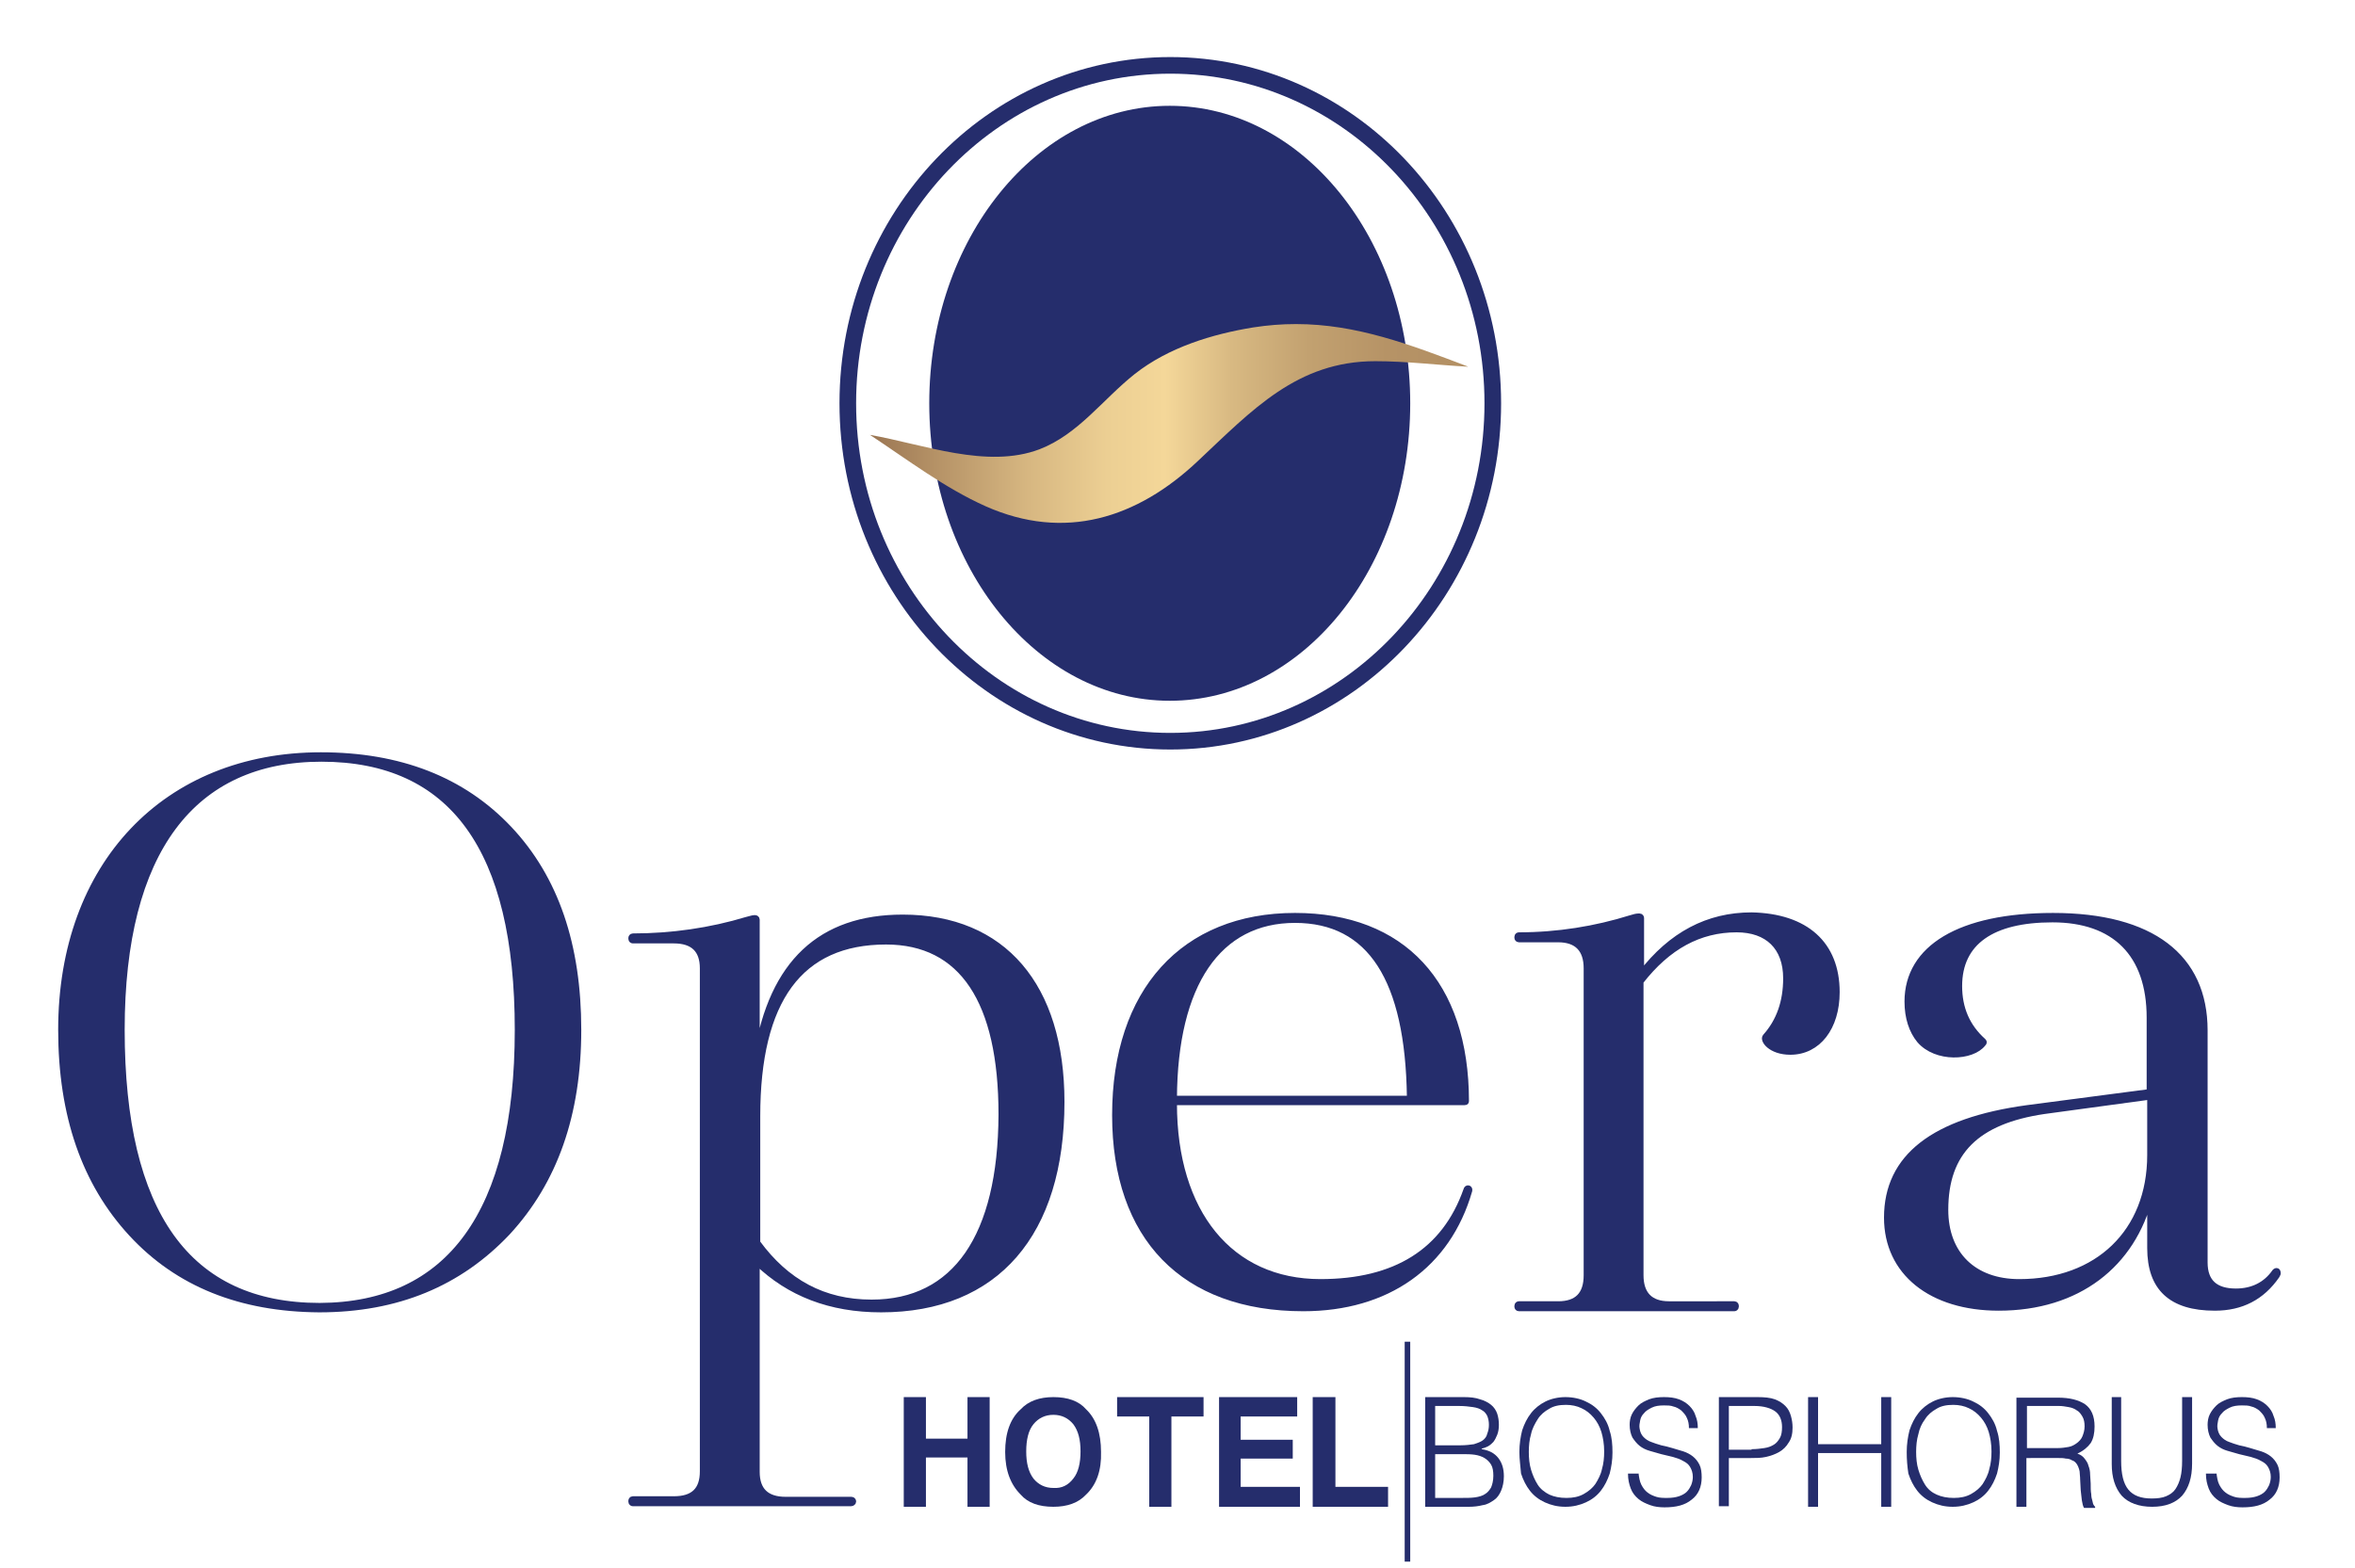
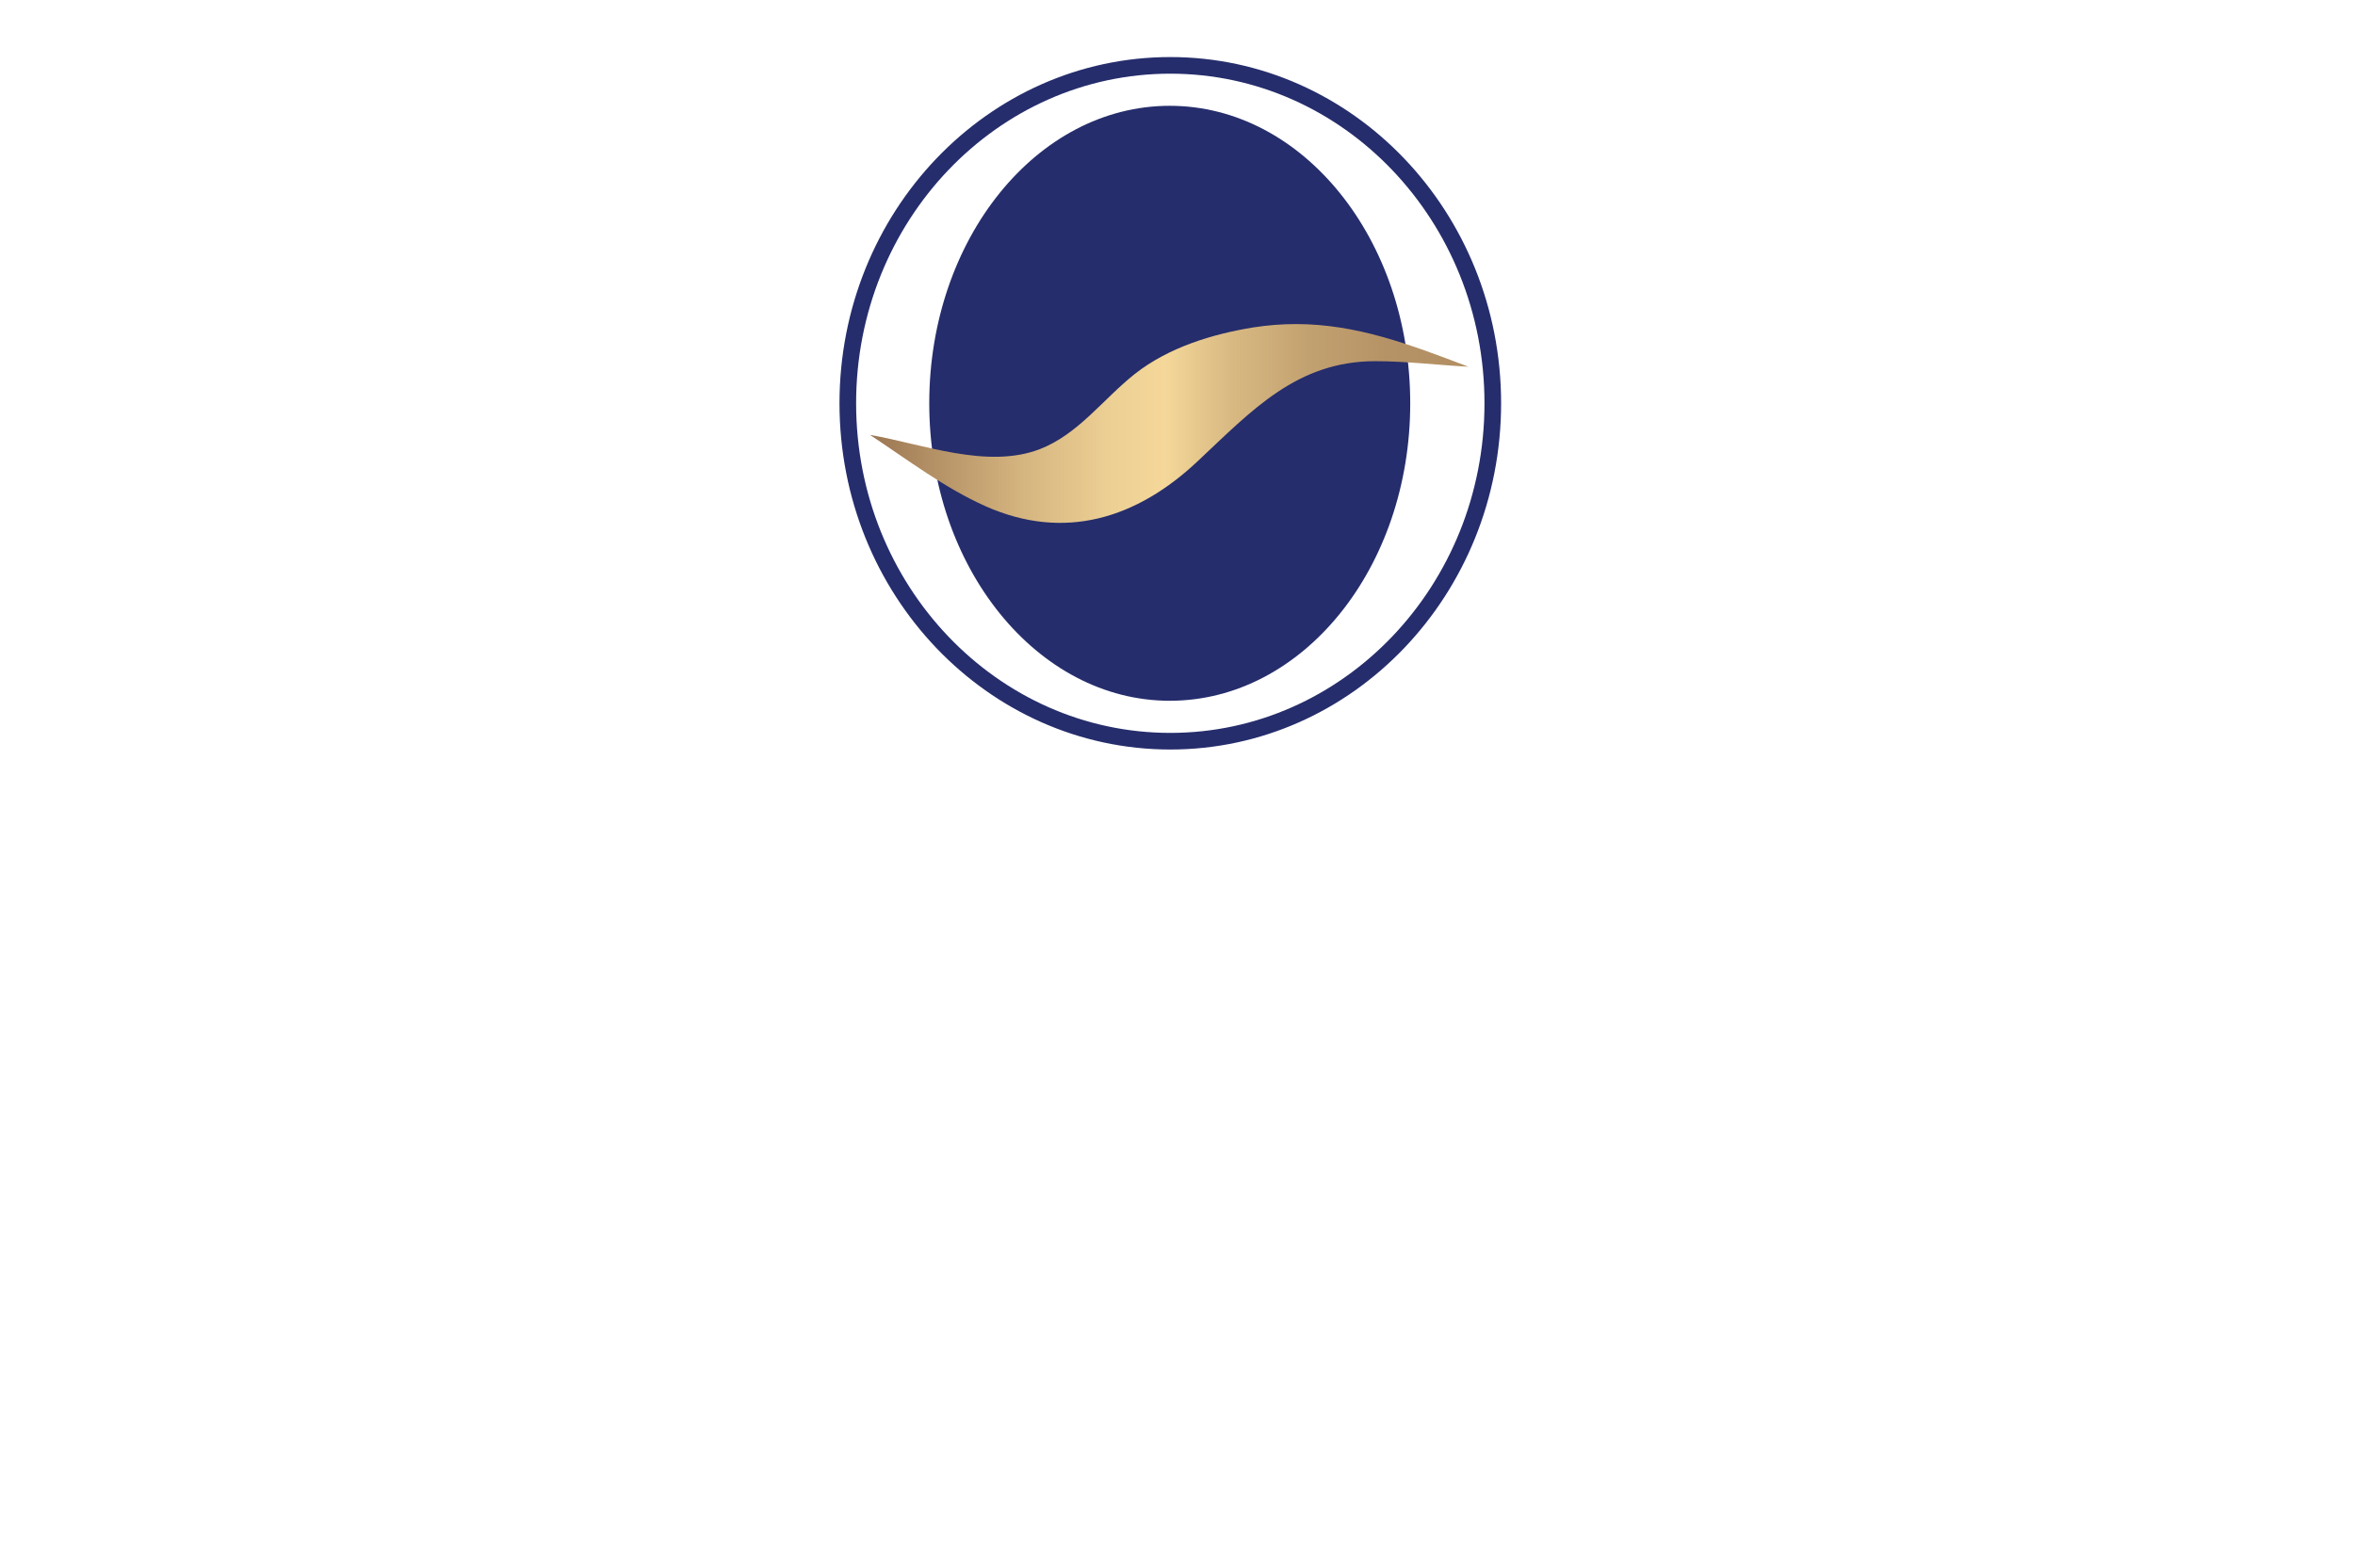
<svg xmlns="http://www.w3.org/2000/svg" xmlns:xlink="http://www.w3.org/1999/xlink" version="1.1" id="Layer_1" x="0px" y="0px" viewBox="0 0 425 283" style="enable-background:new 0 0 425 283;" xml:space="preserve">
  <style type="text/css">
	.st0{clip-path:url(#SVGID_2_);fill:#252D6C;}
	.st1{clip-path:url(#SVGID_2_);fill:none;stroke:#252D6C;stroke-width:3;stroke-miterlimit:10;}
	.st2{clip-path:url(#SVGID_4_);fill:url(#SVGID_5_);}
	.st3{clip-path:url(#SVGID_7_);fill:#252D6C;}
	.st4{clip-path:url(#SVGID_7_);fill:none;stroke:#252D6C;stroke-miterlimit:10;}
	.st5{clip-path:url(#SVGID_7_);fill:none;stroke:#252D6C;stroke-miterlimit:1;}
</style>
  <g>
    <defs>
      <rect id="SVGID_1_" x="-143" y="-99.1" width="708.7" height="449.1" />
    </defs>
    <clipPath id="SVGID_2_">
      <use xlink:href="#SVGID_1_" style="overflow:visible;" />
    </clipPath>
    <path class="st0" d="M254.5,72.8c0,29.7-19.4,53.7-43.4,53.7c-23.9,0-43.4-24.1-43.4-53.7s19.4-53.7,43.4-53.7   C235.1,19.1,254.5,43.2,254.5,72.8" />
    <path class="st1" d="M269.4,72.8c0,33.7-26.1,61-58.2,61s-58.2-27.3-58.2-61c0-33.7,26.1-61,58.2-61S269.4,39.1,269.4,72.8z" />
  </g>
  <g>
    <defs>
      <path id="SVGID_3_" d="M226.2,59.1c-7.4,1.2-15.3,3.6-21.4,8.4c-5.8,4.6-10.2,10.9-17.2,13.6c-9.5,3.6-20.9-0.9-30.6-2.6    c6.8,4.5,13.5,9.6,20.9,12.9c14.2,6.3,27.3,2.2,38.3-8.2c9.8-9.2,17.9-18,32-18c5.6,0,11.2,0.7,16.8,1c-10.5-4-20.2-7.7-31.1-7.7    C231.3,58.5,228.8,58.7,226.2,59.1" />
    </defs>
    <clipPath id="SVGID_4_">
      <use xlink:href="#SVGID_3_" style="overflow:visible;" />
    </clipPath>
    <linearGradient id="SVGID_5_" gradientUnits="userSpaceOnUse" x1="-143" y1="349.985" x2="-142" y2="349.985" gradientTransform="matrix(107.988 0 0 -107.988 15599.19 37872.32)">
      <stop offset="0" style="stop-color:#9A7552" />
      <stop offset="0.115" style="stop-color:#B69367" />
      <stop offset="0.266" style="stop-color:#D7B781" />
      <stop offset="0.397" style="stop-color:#ECCF93" />
      <stop offset="0.494" style="stop-color:#F4D799" />
      <stop offset="0.605" style="stop-color:#D8B982" />
      <stop offset="0.734" style="stop-color:#C2A170" />
      <stop offset="0.864" style="stop-color:#B69366" />
      <stop offset="0.999" style="stop-color:#B28F63" />
      <stop offset="1" style="stop-color:#B28F63" />
    </linearGradient>
    <rect x="156.9" y="58.5" class="st2" width="108" height="39.2" />
  </g>
  <g>
    <defs>
-       <rect id="SVGID_6_" x="-143" y="-99.1" width="708.7" height="449.1" />
-     </defs>
+       </defs>
    <clipPath id="SVGID_7_">
      <use xlink:href="#SVGID_6_" style="overflow:visible;" />
    </clipPath>
    <polygon class="st3" points="163.1,272 163.1,252.2 167.1,252.2 167.1,259.7 174.6,259.7 174.6,252.2 178.6,252.2 178.6,272    174.6,272 174.6,263.1 167.1,263.1 167.1,272  " />
    <path class="st3" d="M196,269.8c-1.4,1.5-3.4,2.2-5.9,2.2c-2.6,0-4.6-0.7-5.9-2.2c-1.8-1.8-2.8-4.3-2.8-7.7c0-3.4,0.9-6,2.8-7.7   c1.4-1.5,3.4-2.2,5.9-2.2c2.6,0,4.6,0.7,5.9,2.2c1.8,1.7,2.7,4.3,2.7,7.7C198.8,265.4,197.9,268,196,269.8 M193.7,266.9   c0.9-1.1,1.3-2.8,1.3-4.9c0-2.1-0.4-3.7-1.3-4.9c-0.9-1.1-2.1-1.7-3.6-1.7c-1.5,0-2.7,0.6-3.6,1.7c-0.9,1.1-1.3,2.8-1.3,4.9   c0,2.1,0.4,3.7,1.3,4.9c0.9,1.1,2.1,1.7,3.6,1.7C191.6,268.7,192.8,268.1,193.7,266.9" />
    <polygon class="st3" points="217.2,252.2 217.2,255.7 211.4,255.7 211.4,272 207.4,272 207.4,255.7 201.6,255.7 201.6,252.2  " />
    <polygon class="st3" points="234.1,255.7 223.9,255.7 223.9,259.9 233.3,259.9 233.3,263.3 223.9,263.3 223.9,268.4 234.6,268.4    234.6,272 220,272 220,252.2 234.1,252.2  " />
    <polygon class="st3" points="236.9,252.2 241,252.2 241,268.4 250.5,268.4 250.5,272 236.9,272  " />
    <path class="st3" d="M257.2,272v-19.8h7c1.1,0,2.1,0.1,2.9,0.4c0.8,0.2,1.5,0.6,2,1c0.5,0.4,0.9,1,1.1,1.6c0.2,0.6,0.3,1.3,0.3,2   c0,0.7-0.1,1.3-0.3,1.8c-0.2,0.5-0.4,0.9-0.7,1.3c-0.3,0.3-0.6,0.6-1,0.8c-0.4,0.2-0.7,0.3-1.1,0.4v0.1c1.3,0.2,2.3,0.7,3,1.6   c0.7,0.9,1,2,1,3.3c0,1-0.2,1.9-0.5,2.6c-0.3,0.7-0.7,1.3-1.3,1.7c-0.6,0.4-1.2,0.8-2,0.9c-0.8,0.2-1.6,0.3-2.5,0.3H257.2z    M259,260.9h4.6c0.9,0,1.7-0.1,2.4-0.2c0.6-0.2,1.2-0.4,1.6-0.7c0.4-0.3,0.7-0.7,0.8-1.2c0.2-0.5,0.3-1,0.3-1.6   c0-0.6-0.1-1.1-0.3-1.6c-0.2-0.4-0.5-0.8-0.9-1c-0.4-0.3-1-0.5-1.7-0.6c-0.7-0.1-1.5-0.2-2.5-0.2H259V260.9z M259,270.4h4.6   c1,0,1.9,0,2.6-0.1c0.7-0.1,1.4-0.3,1.8-0.6c0.5-0.3,0.8-0.7,1.1-1.2c0.2-0.5,0.4-1.2,0.4-2.1c0-0.8-0.1-1.5-0.4-2   c-0.3-0.5-0.7-0.9-1.2-1.2c-0.5-0.3-1.1-0.5-1.8-0.6c-0.7-0.1-1.5-0.1-2.3-0.1H259V270.4z" />
    <path class="st3" d="M274.2,262.1c0-1.4,0.2-2.7,0.5-3.9c0.4-1.2,0.9-2.2,1.6-3.1c0.7-0.9,1.6-1.6,2.6-2.1c1-0.5,2.3-0.8,3.6-0.8   c1.4,0,2.7,0.3,3.7,0.8c1.1,0.5,2,1.2,2.7,2.1c0.7,0.9,1.3,1.9,1.6,3.2c0.4,1.2,0.5,2.5,0.5,3.9c0,1.4-0.2,2.6-0.5,3.8   c-0.4,1.2-0.9,2.2-1.6,3.1c-0.7,0.9-1.6,1.6-2.7,2.1c-1.1,0.5-2.3,0.8-3.7,0.8c-1.4,0-2.6-0.3-3.7-0.8c-1.1-0.5-2-1.2-2.7-2.1   c-0.7-0.9-1.2-1.9-1.6-3.1C274.4,264.7,274.2,263.5,274.2,262.1 M282.7,270.4c1.2,0,2.2-0.2,3.1-0.7c0.9-0.5,1.6-1.1,2.1-1.8   c0.5-0.8,1-1.7,1.2-2.7c0.3-1,0.4-2.1,0.4-3.2c0-1.3-0.2-2.5-0.5-3.5c-0.3-1-0.8-1.9-1.4-2.6c-0.6-0.7-1.3-1.3-2.2-1.7   c-0.8-0.4-1.8-0.6-2.8-0.6c-1.2,0-2.2,0.2-3,0.7c-0.9,0.5-1.6,1.1-2.1,1.9c-0.5,0.8-1,1.7-1.2,2.7c-0.3,1-0.4,2.1-0.4,3.2   c0,1.1,0.1,2.2,0.4,3.2c0.3,1,0.7,1.9,1.2,2.7c0.5,0.8,1.3,1.4,2.1,1.8C280.5,270.2,281.5,270.4,282.7,270.4" />
    <path class="st3" d="M295.7,265.9c0.1,0.8,0.2,1.5,0.5,2.1c0.3,0.6,0.7,1.1,1.1,1.4c0.5,0.4,1,0.6,1.6,0.8c0.6,0.2,1.3,0.2,2,0.2   c0.8,0,1.5-0.1,2.1-0.3c0.6-0.2,1.1-0.5,1.4-0.8c0.4-0.4,0.6-0.8,0.8-1.2c0.2-0.5,0.3-1,0.3-1.5c0-0.7-0.2-1.3-0.5-1.8   c-0.3-0.5-0.7-0.8-1.3-1.1c-0.5-0.3-1.1-0.5-1.8-0.7c-0.7-0.2-1.4-0.3-2.1-0.5c-0.7-0.2-1.4-0.4-2.1-0.6c-0.7-0.2-1.3-0.5-1.8-0.9   c-0.5-0.4-0.9-0.9-1.3-1.5c-0.3-0.6-0.5-1.4-0.5-2.3c0-0.6,0.1-1.3,0.4-1.9c0.3-0.6,0.7-1.1,1.2-1.6c0.5-0.5,1.2-0.8,1.9-1.1   c0.8-0.3,1.7-0.4,2.7-0.4c1,0,1.9,0.1,2.7,0.4c0.8,0.3,1.4,0.7,1.9,1.2c0.5,0.5,0.9,1.1,1.1,1.8c0.3,0.7,0.4,1.4,0.4,2.2h-1.6   c0-0.7-0.1-1.3-0.4-1.9c-0.2-0.5-0.6-0.9-1-1.3c-0.4-0.3-0.9-0.6-1.4-0.7c-0.5-0.2-1.1-0.2-1.7-0.2c-0.9,0-1.6,0.1-2.2,0.4   c-0.6,0.3-1.1,0.6-1.4,1c-0.4,0.4-0.6,0.8-0.7,1.3c-0.1,0.5-0.2,1-0.1,1.5c0.1,0.6,0.3,1.1,0.7,1.5c0.4,0.4,0.8,0.7,1.4,0.9   c0.5,0.2,1.1,0.4,1.8,0.6c0.6,0.1,1.3,0.3,2,0.5c0.7,0.2,1.3,0.4,2,0.6c0.6,0.2,1.2,0.5,1.7,0.9c0.5,0.4,0.9,0.9,1.2,1.5   s0.4,1.4,0.4,2.3c0,1.7-0.6,3.1-1.8,4c-1.2,1-2.8,1.4-4.9,1.4c-0.9,0-1.8-0.1-2.6-0.4c-0.8-0.3-1.5-0.6-2.1-1.1   c-0.6-0.5-1.1-1.1-1.4-1.9c-0.3-0.8-0.5-1.6-0.5-2.7H295.7z" />
    <path class="st3" d="M310.2,272v-19.8h7c1.2,0,2.3,0.1,3.1,0.4c0.8,0.3,1.4,0.7,1.9,1.2c0.5,0.5,0.8,1.1,1,1.8   c0.2,0.7,0.3,1.4,0.3,2.1c0,1.1-0.2,2-0.7,2.7c-0.4,0.7-1,1.3-1.7,1.7c-0.7,0.4-1.5,0.7-2.4,0.9c-0.9,0.2-1.8,0.2-2.7,0.2H312v8.7   H310.2z M316.1,261.6c0.9,0,1.6-0.1,2.3-0.2c0.7-0.1,1.2-0.3,1.7-0.6c0.5-0.3,0.8-0.7,1.1-1.2c0.3-0.5,0.4-1.2,0.4-2   c0-1.2-0.4-2.2-1.2-2.8c-0.8-0.6-2.1-1-3.8-1H312v7.9H316.1z" />
    <polygon class="st3" points="326.3,272 326.3,252.2 328.1,252.2 328.1,260.7 339.5,260.7 339.5,252.2 341.3,252.2 341.3,272    339.5,272 339.5,262.3 328.1,262.3 328.1,272  " />
    <path class="st3" d="M344.1,262.1c0-1.4,0.2-2.7,0.5-3.9c0.4-1.2,0.9-2.2,1.6-3.1c0.7-0.9,1.6-1.6,2.6-2.1c1-0.5,2.3-0.8,3.6-0.8   c1.4,0,2.7,0.3,3.7,0.8c1.1,0.5,2,1.2,2.7,2.1c0.7,0.9,1.3,1.9,1.6,3.2c0.4,1.2,0.5,2.5,0.5,3.9c0,1.4-0.2,2.6-0.5,3.8   c-0.4,1.2-0.9,2.2-1.6,3.1c-0.7,0.9-1.6,1.6-2.7,2.1c-1.1,0.5-2.3,0.8-3.7,0.8c-1.4,0-2.6-0.3-3.7-0.8c-1.1-0.5-2-1.2-2.7-2.1   c-0.7-0.9-1.2-1.9-1.6-3.1C344.2,264.7,344.1,263.5,344.1,262.1 M352.6,270.4c1.2,0,2.2-0.2,3.1-0.7c0.9-0.5,1.6-1.1,2.1-1.8   c0.5-0.8,1-1.7,1.2-2.7c0.3-1,0.4-2.1,0.4-3.2c0-1.3-0.2-2.5-0.5-3.5c-0.3-1-0.8-1.9-1.4-2.6c-0.6-0.7-1.3-1.3-2.2-1.7   c-0.8-0.4-1.8-0.6-2.8-0.6c-1.2,0-2.2,0.2-3,0.7c-0.9,0.5-1.6,1.1-2.1,1.9c-0.6,0.8-1,1.7-1.2,2.7c-0.3,1-0.4,2.1-0.4,3.2   c0,1.1,0.1,2.2,0.4,3.2c0.3,1,0.7,1.9,1.2,2.7c0.5,0.8,1.2,1.4,2.1,1.8C350.4,270.2,351.4,270.4,352.6,270.4" />
    <path class="st3" d="M365.7,263v9l-1.8,0v-19.7h7.5c2.1,0,3.7,0.4,4.9,1.2c1.1,0.8,1.7,2.1,1.7,4c0,1.2-0.2,2.2-0.7,3   c-0.5,0.7-1.3,1.4-2.4,1.9c0.6,0.2,1,0.5,1.3,0.9c0.3,0.4,0.6,0.8,0.7,1.3c0.2,0.5,0.3,1,0.3,1.6c0,0.5,0.1,1.1,0.1,1.6   c0,0.8,0,1.4,0.1,1.9c0,0.5,0.1,0.9,0.2,1.2c0.1,0.3,0.1,0.6,0.2,0.7c0.1,0.2,0.2,0.3,0.3,0.4v0.2l-2,0c-0.2-0.3-0.3-0.8-0.4-1.4   s-0.1-1.2-0.2-1.8c0-0.6-0.1-1.3-0.1-1.9c0-0.6-0.1-1.1-0.1-1.5c-0.1-0.5-0.3-1-0.5-1.3c-0.2-0.3-0.5-0.6-0.9-0.7   c-0.3-0.2-0.7-0.3-1.1-0.3c-0.4-0.1-0.8-0.1-1.3-0.1H365.7z M371.4,261.4c0.7,0,1.3-0.1,1.9-0.2c0.6-0.1,1.1-0.4,1.5-0.7   s0.8-0.7,1-1.2c0.2-0.5,0.4-1.1,0.4-1.8c0-0.7-0.1-1.3-0.4-1.8c-0.3-0.5-0.6-0.9-1-1.1c-0.4-0.3-0.9-0.5-1.5-0.6   c-0.6-0.1-1.1-0.2-1.7-0.2h-5.8v7.6H371.4z" />
-     <path class="st3" d="M381,252.2h1.8v11.5c0,2.4,0.4,4.1,1.3,5.2c0.9,1.1,2.3,1.6,4.2,1.6c1,0,1.9-0.1,2.6-0.4   c0.7-0.3,1.3-0.7,1.7-1.3c0.4-0.6,0.7-1.3,0.9-2.1c0.2-0.8,0.3-1.8,0.3-3v-11.5h1.8v12c0,2.5-0.6,4.4-1.8,5.8c-1.2,1.3-3,2-5.4,2   c-2.4,0-4.3-0.7-5.5-2c-1.2-1.4-1.8-3.3-1.8-5.7V252.2z" />
    <path class="st3" d="M400,265.9c0.1,0.8,0.2,1.5,0.5,2.1c0.3,0.6,0.7,1.1,1.1,1.4c0.5,0.4,1,0.6,1.6,0.8c0.6,0.2,1.3,0.2,2,0.2   c0.8,0,1.5-0.1,2.1-0.3c0.6-0.2,1.1-0.5,1.4-0.8c0.4-0.4,0.6-0.8,0.8-1.2c0.2-0.5,0.3-1,0.3-1.5c0-0.7-0.2-1.3-0.5-1.8   c-0.3-0.5-0.7-0.8-1.3-1.1c-0.5-0.3-1.1-0.5-1.8-0.7c-0.7-0.2-1.4-0.3-2.1-0.5c-0.7-0.2-1.4-0.4-2.1-0.6c-0.7-0.2-1.3-0.5-1.8-0.9   c-0.5-0.4-0.9-0.9-1.3-1.5c-0.3-0.6-0.5-1.4-0.5-2.3c0-0.6,0.1-1.3,0.4-1.9c0.3-0.6,0.7-1.1,1.2-1.6c0.5-0.5,1.2-0.8,1.9-1.1   c0.8-0.3,1.7-0.4,2.7-0.4c1,0,1.9,0.1,2.7,0.4c0.8,0.3,1.4,0.7,1.9,1.2c0.5,0.5,0.9,1.1,1.1,1.8c0.3,0.7,0.4,1.4,0.4,2.2h-1.6   c0-0.7-0.1-1.3-0.4-1.9c-0.2-0.5-0.6-0.9-1-1.3c-0.4-0.3-0.9-0.6-1.4-0.7c-0.5-0.2-1.1-0.2-1.7-0.2c-0.9,0-1.6,0.1-2.2,0.4   c-0.6,0.3-1.1,0.6-1.4,1c-0.4,0.4-0.6,0.8-0.7,1.3c-0.1,0.5-0.2,1-0.1,1.5c0.1,0.6,0.3,1.1,0.7,1.5c0.4,0.4,0.8,0.7,1.4,0.9   c0.5,0.2,1.1,0.4,1.8,0.6c0.6,0.1,1.3,0.3,2,0.5s1.3,0.4,2,0.6c0.6,0.2,1.2,0.5,1.7,0.9c0.5,0.4,0.9,0.9,1.2,1.5   c0.3,0.6,0.4,1.4,0.4,2.3c0,1.7-0.6,3.1-1.8,4c-1.2,1-2.8,1.4-4.9,1.4c-0.9,0-1.8-0.1-2.6-0.4c-0.8-0.3-1.5-0.6-2.1-1.1   s-1.1-1.1-1.4-1.9c-0.3-0.8-0.5-1.6-0.5-2.7H400z" />
    <line class="st3" x1="254" y1="242.2" x2="254" y2="281.9" />
    <line class="st4" x1="254" y1="242.2" x2="254" y2="281.9" />
-     <path class="st3" d="M23.7,222.7c-8.4-9.1-12.7-21.3-12.7-36.8c0-29.8,18.9-49.6,46.9-49.6c14.2,0,25.6,4.4,34,13.3   c8.4,8.9,12.5,21,12.5,36.3c0,15.3-4.3,27.4-12.8,36.6c-8.7,9.2-19.9,13.9-34,13.9C43.4,236.3,32.1,231.8,23.7,222.7 M93.4,185.9   c0-32.6-11.8-48.9-35.4-48.9c-23.2,0-36,16.6-36,48.9c0,33.1,11.9,49.8,35.7,49.8C81,235.6,93.4,219,93.4,185.9" />
+     <path class="st3" d="M23.7,222.7c-8.4-9.1-12.7-21.3-12.7-36.8c14.2,0,25.6,4.4,34,13.3   c8.4,8.9,12.5,21,12.5,36.3c0,15.3-4.3,27.4-12.8,36.6c-8.7,9.2-19.9,13.9-34,13.9C43.4,236.3,32.1,231.8,23.7,222.7 M93.4,185.9   c0-32.6-11.8-48.9-35.4-48.9c-23.2,0-36,16.6-36,48.9c0,33.1,11.9,49.8,35.7,49.8C81,235.6,93.4,219,93.4,185.9" />
    <path class="st5" d="M23.7,222.7c-8.4-9.1-12.7-21.3-12.7-36.8c0-29.8,18.9-49.6,46.9-49.6c14.2,0,25.6,4.4,34,13.3   c8.4,8.9,12.5,21,12.5,36.3c0,15.3-4.3,27.4-12.8,36.6c-8.7,9.2-19.9,13.9-34,13.9C43.4,236.3,32.1,231.8,23.7,222.7z M93.4,185.9   c0-32.6-11.8-48.9-35.4-48.9c-23.2,0-36,16.6-36,48.9c0,33.1,11.9,49.8,35.7,49.8C81,235.6,93.4,219,93.4,185.9z" />
    <path class="st3" d="M265.2,214.9c-3.9,13.6-14.9,21.3-30,21.3c-21.6,0-34-12.8-34-34.9c0-22.4,12.4-36,32.5-36   c19.4,0,30.9,12.2,30.9,33.5c0,0.2-0.2,0.2-0.3,0.2h-52.4v0.2c0,19.7,10.1,32.2,26.4,32.2c13.5,0,22.4-5.5,26.3-16.6   C264.7,214.3,265.3,214.4,265.2,214.9 M211.9,198.3h42.3c0.2,0,0.2-0.2,0.2-0.3c-0.3-21.2-7.1-31.9-20.7-31.9   C219.9,166.1,212,177.6,211.9,198.3" />
    <path class="st5" d="M265.2,214.9c-3.9,13.6-14.9,21.3-30,21.3c-21.6,0-34-12.8-34-34.9c0-22.4,12.4-36,32.5-36   c19.4,0,30.9,12.2,30.9,33.5c0,0.2-0.2,0.2-0.3,0.2h-52.4v0.2c0,19.7,10.1,32.2,26.4,32.2c13.5,0,22.4-5.5,26.3-16.6   C264.7,214.3,265.3,214.4,265.2,214.9z M211.9,198.3h42.3c0.2,0,0.2-0.2,0.2-0.3c-0.3-21.2-7.1-31.9-20.7-31.9   C219.9,166.1,212,177.6,211.9,198.3z" />
    <path class="st3" d="M331.5,179.1c0,6.4-3.4,10.8-8.4,10.8c-3.6,0-5.1-2.2-4.5-2.8c2.5-2.8,3.7-6.3,3.7-10.5c0-5.6-3.3-8.8-8.9-8.8   c-6.7,0-12.4,3.1-17.3,9.4v53c0,3.4,1.7,5.2,5.1,5.2H313c0.2,0,0.3,0.2,0.3,0.3v0.2c0,0.2-0.2,0.3-0.3,0.3h-38.9   c-0.2,0-0.3-0.2-0.3-0.3v-0.2c0-0.2,0.2-0.3,0.3-0.3h7.1c3.4,0,5.1-1.7,5.1-5.2v-55.4c0-3.4-1.7-5.2-5.1-5.2h-7.1   c-0.2,0-0.3-0.2-0.3-0.3v-0.2c0-0.2,0.2-0.3,0.3-0.3c7,0,13.8-1.1,20.2-3.1c0.6-0.2,1.1-0.3,1.4-0.3h0.2c0.2,0,0.3,0.2,0.3,0.3v10   c5.4-7,12-10.5,19.9-10.5C325.9,165.4,331.5,170.4,331.5,179.1" />
    <path class="st5" d="M331.5,179.1c0,6.4-3.4,10.8-8.4,10.8c-3.6,0-5.1-2.2-4.5-2.8c2.5-2.8,3.7-6.3,3.7-10.5c0-5.6-3.3-8.8-8.9-8.8   c-6.7,0-12.4,3.1-17.3,9.4v53c0,3.4,1.7,5.2,5.1,5.2H313c0.2,0,0.3,0.2,0.3,0.3v0.2c0,0.2-0.2,0.3-0.3,0.3h-38.9   c-0.2,0-0.3-0.2-0.3-0.3v-0.2c0-0.2,0.2-0.3,0.3-0.3h7.1c3.4,0,5.1-1.7,5.1-5.2v-55.4c0-3.4-1.7-5.2-5.1-5.2h-7.1   c-0.2,0-0.3-0.2-0.3-0.3v-0.2c0-0.2,0.2-0.3,0.3-0.3c7,0,13.8-1.1,20.2-3.1c0.6-0.2,1.1-0.3,1.4-0.3h0.2c0.2,0,0.3,0.2,0.3,0.3v10   c5.4-7,12-10.5,19.9-10.5C325.9,165.4,331.5,170.4,331.5,179.1z" />
    <path class="st3" d="M162.9,165.6c-14.8,0-23.6,8.2-26.3,24.8v-24.4c0-0.2-0.2-0.3-0.3-0.3h-0.2c-0.3,0-0.8,0.2-1.3,0.3   c-6.6,2-13.6,3-20.6,3c-0.2,0-0.3,0.2-0.3,0.3v0.2c0,0.2,0.2,0.3,0.3,0.3h7.4c3.5,0,5.2,1.7,5.2,5v90.8c0,3.4-1.7,5-5.2,5h-6.2   h-1.2c-0.2,0-0.3,0.2-0.3,0.3v0.2c0,0.2,0.2,0.3,0.3,0.3h1.2h36.6c0,0,0,0,0,0h1.6c0.2,0,0.4-0.2,0.4-0.3V271   c0-0.2-0.2-0.3-0.4-0.3h-1.6c0,0,0,0,0,0h-10.2c-3.5,0-5.2-1.7-5.2-5v-37.8c5.8,5.6,13.2,8.5,22.4,8.5c20.8,0,32.6-13.7,32.6-37.5   C191.6,178,181.1,165.6,162.9,165.6 M157.3,235.1c-8.7,0-15.4-3.7-20.6-10.8v-22.8c0-21,7.7-31.5,23.2-31.5   c13.7,0,20.8,10.7,20.8,31.2C180.6,223.2,172.4,235.1,157.3,235.1" />
    <path class="st5" d="M162.9,165.6c-14.8,0-23.6,8.2-26.3,24.8v-24.4c0-0.2-0.2-0.3-0.3-0.3h-0.2c-0.3,0-0.8,0.2-1.3,0.3   c-6.6,2-13.6,3-20.6,3c-0.2,0-0.3,0.2-0.3,0.3v0.2c0,0.2,0.2,0.3,0.3,0.3h7.4c3.5,0,5.2,1.7,5.2,5v90.8c0,3.4-1.7,5-5.2,5h-6.2   h-1.2c-0.2,0-0.3,0.2-0.3,0.3v0.2c0,0.2,0.2,0.3,0.3,0.3h1.2h36.6c0,0,0,0,0,0h1.6c0.2,0,0.4-0.2,0.4-0.3V271   c0-0.2-0.2-0.3-0.4-0.3h-1.6c0,0,0,0,0,0h-10.2c-3.5,0-5.2-1.7-5.2-5v-37.8c5.8,5.6,13.2,8.5,22.4,8.5c20.8,0,32.6-13.7,32.6-37.5   C191.6,178,181.1,165.6,162.9,165.6z M157.3,235.1c-8.7,0-15.4-3.7-20.6-10.8v-22.8c0-21,7.7-31.5,23.2-31.5   c13.7,0,20.8,10.7,20.8,31.2C180.6,223.2,172.4,235.1,157.3,235.1z" />
    <path class="st3" d="M411,230.1l0.1-0.2c0-0.8-0.5-0.4-0.5-0.4l-0.1,0.1c-1.6,2.3-4,3.5-7,3.5c-3.7,0-5.6-1.7-5.6-5.2v-41.9   c0-13.3-9.6-20.7-27.4-20.7c-16.8,0-26.3,5.8-26.3,15.5c0,2.9,0.8,5.3,2.2,7c3,3.5,9.5,3.2,11.5,0.6c0.2-0.2,0.2-0.3,0-0.5   c-2.9-2.6-4.3-5.9-4.3-9.9c0-7.9,5.9-12,16.8-12c11.2,0,17.5,6.2,17.5,17.7v13.4l-22.1,2.9c-16.8,2.3-25.3,8.8-25.3,19.8   c0,9.9,8,16.3,20.2,16.3c14.3,0,24.2-7.8,27.3-20.1v9.3c0,7.2,3.8,10.8,11.7,10.8c4.8,0,8.5-1.9,11.2-5.8L411,230.1z M388,208.5   c0,13.9-9.5,22.9-23.6,22.9c-8.2,0-13.3-5-13.3-13c0-10.4,5.6-16,17.8-17.8L388,198V208.5z" />
    <path class="st5" d="M411,230.1l0.1-0.2c0-0.8-0.5-0.4-0.5-0.4l-0.1,0.1c-1.6,2.3-4,3.5-7,3.5c-3.7,0-5.6-1.7-5.6-5.2v-41.9   c0-13.3-9.6-20.7-27.4-20.7c-16.8,0-26.3,5.8-26.3,15.5c0,2.9,0.8,5.3,2.2,7c3,3.5,9.5,3.2,11.5,0.6c0.2-0.2,0.2-0.3,0-0.5   c-2.9-2.6-4.3-5.9-4.3-9.9c0-7.9,5.9-12,16.8-12c11.2,0,17.5,6.2,17.5,17.7v13.4l-22.1,2.9c-16.8,2.3-25.3,8.8-25.3,19.8   c0,9.9,8,16.3,20.2,16.3c14.3,0,24.2-7.8,27.3-20.1v9.3c0,7.2,3.8,10.8,11.7,10.8c4.8,0,8.5-1.9,11.2-5.8L411,230.1z M388,208.5   c0,13.9-9.5,22.9-23.6,22.9c-8.2,0-13.3-5-13.3-13c0-10.4,5.6-16,17.8-17.8L388,198V208.5z" />
  </g>
  <g>
    <defs>
      <polygon id="SVGID_8_" points="-125.7,40.1 22,40.1 -116,40.1 -125.7,11.8   " />
    </defs>
    <clipPath id="SVGID_9_">
      <use xlink:href="#SVGID_8_" style="overflow:visible;" />
    </clipPath>
  </g>
</svg>